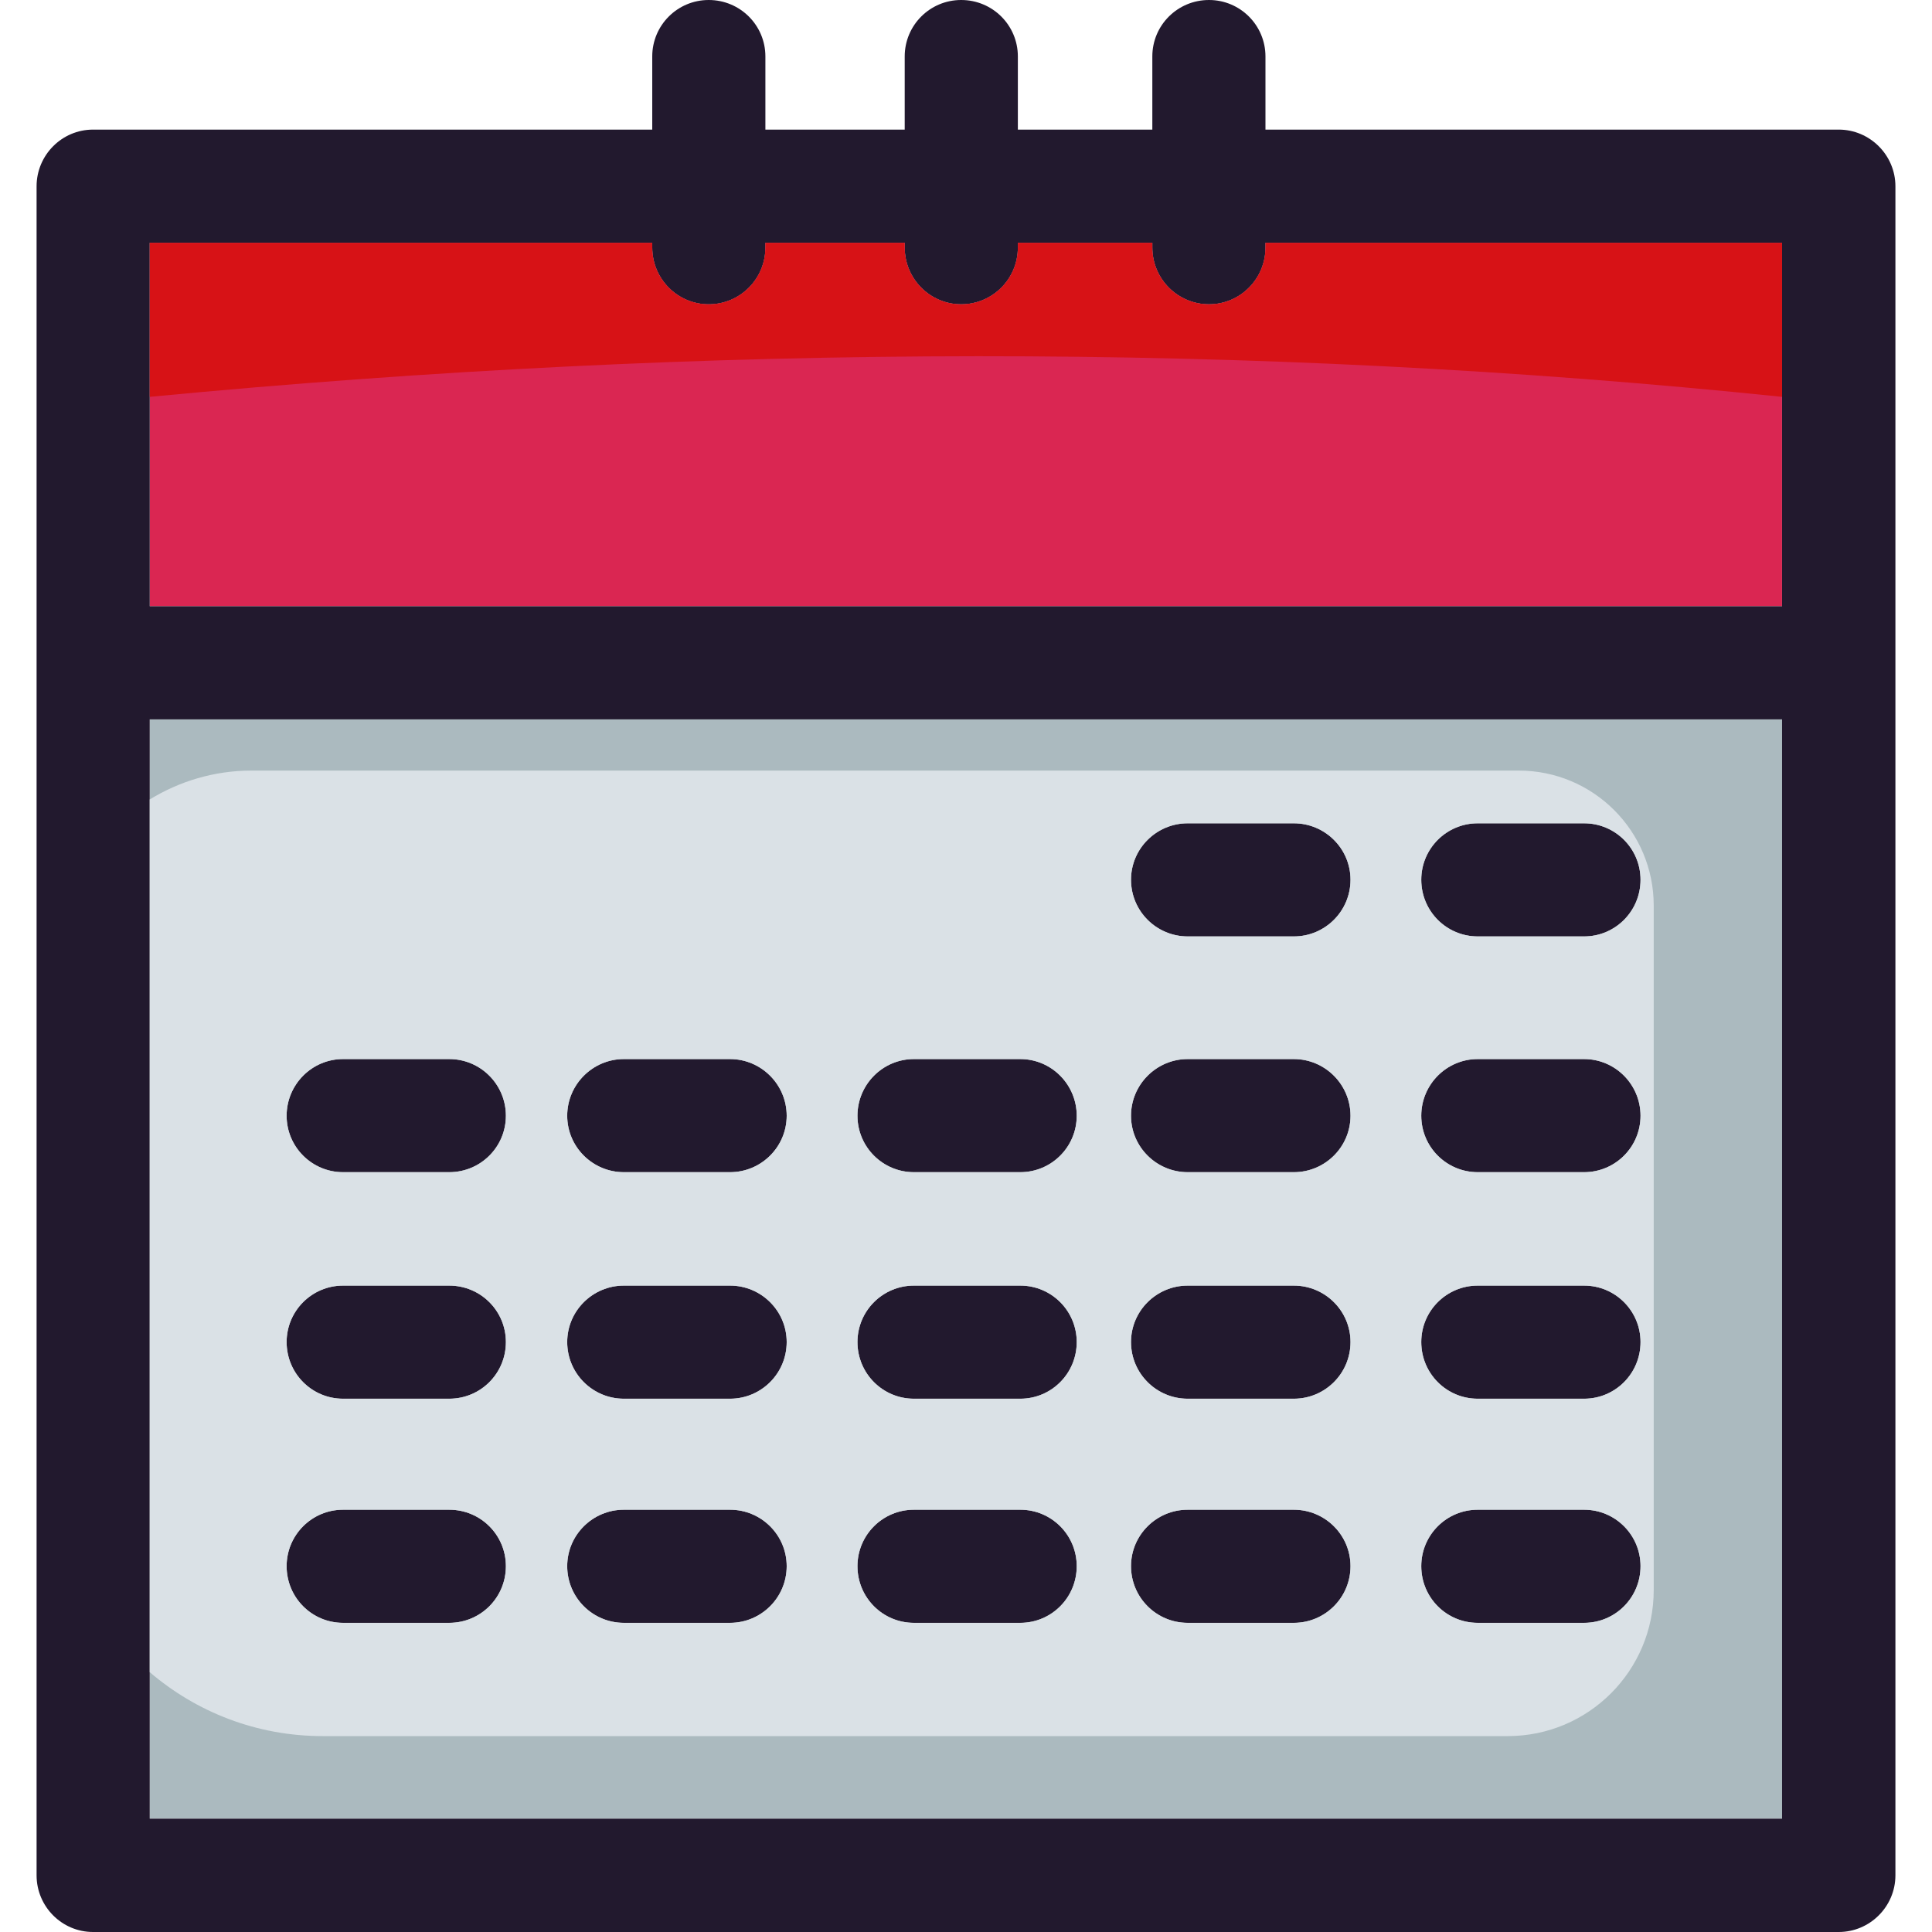
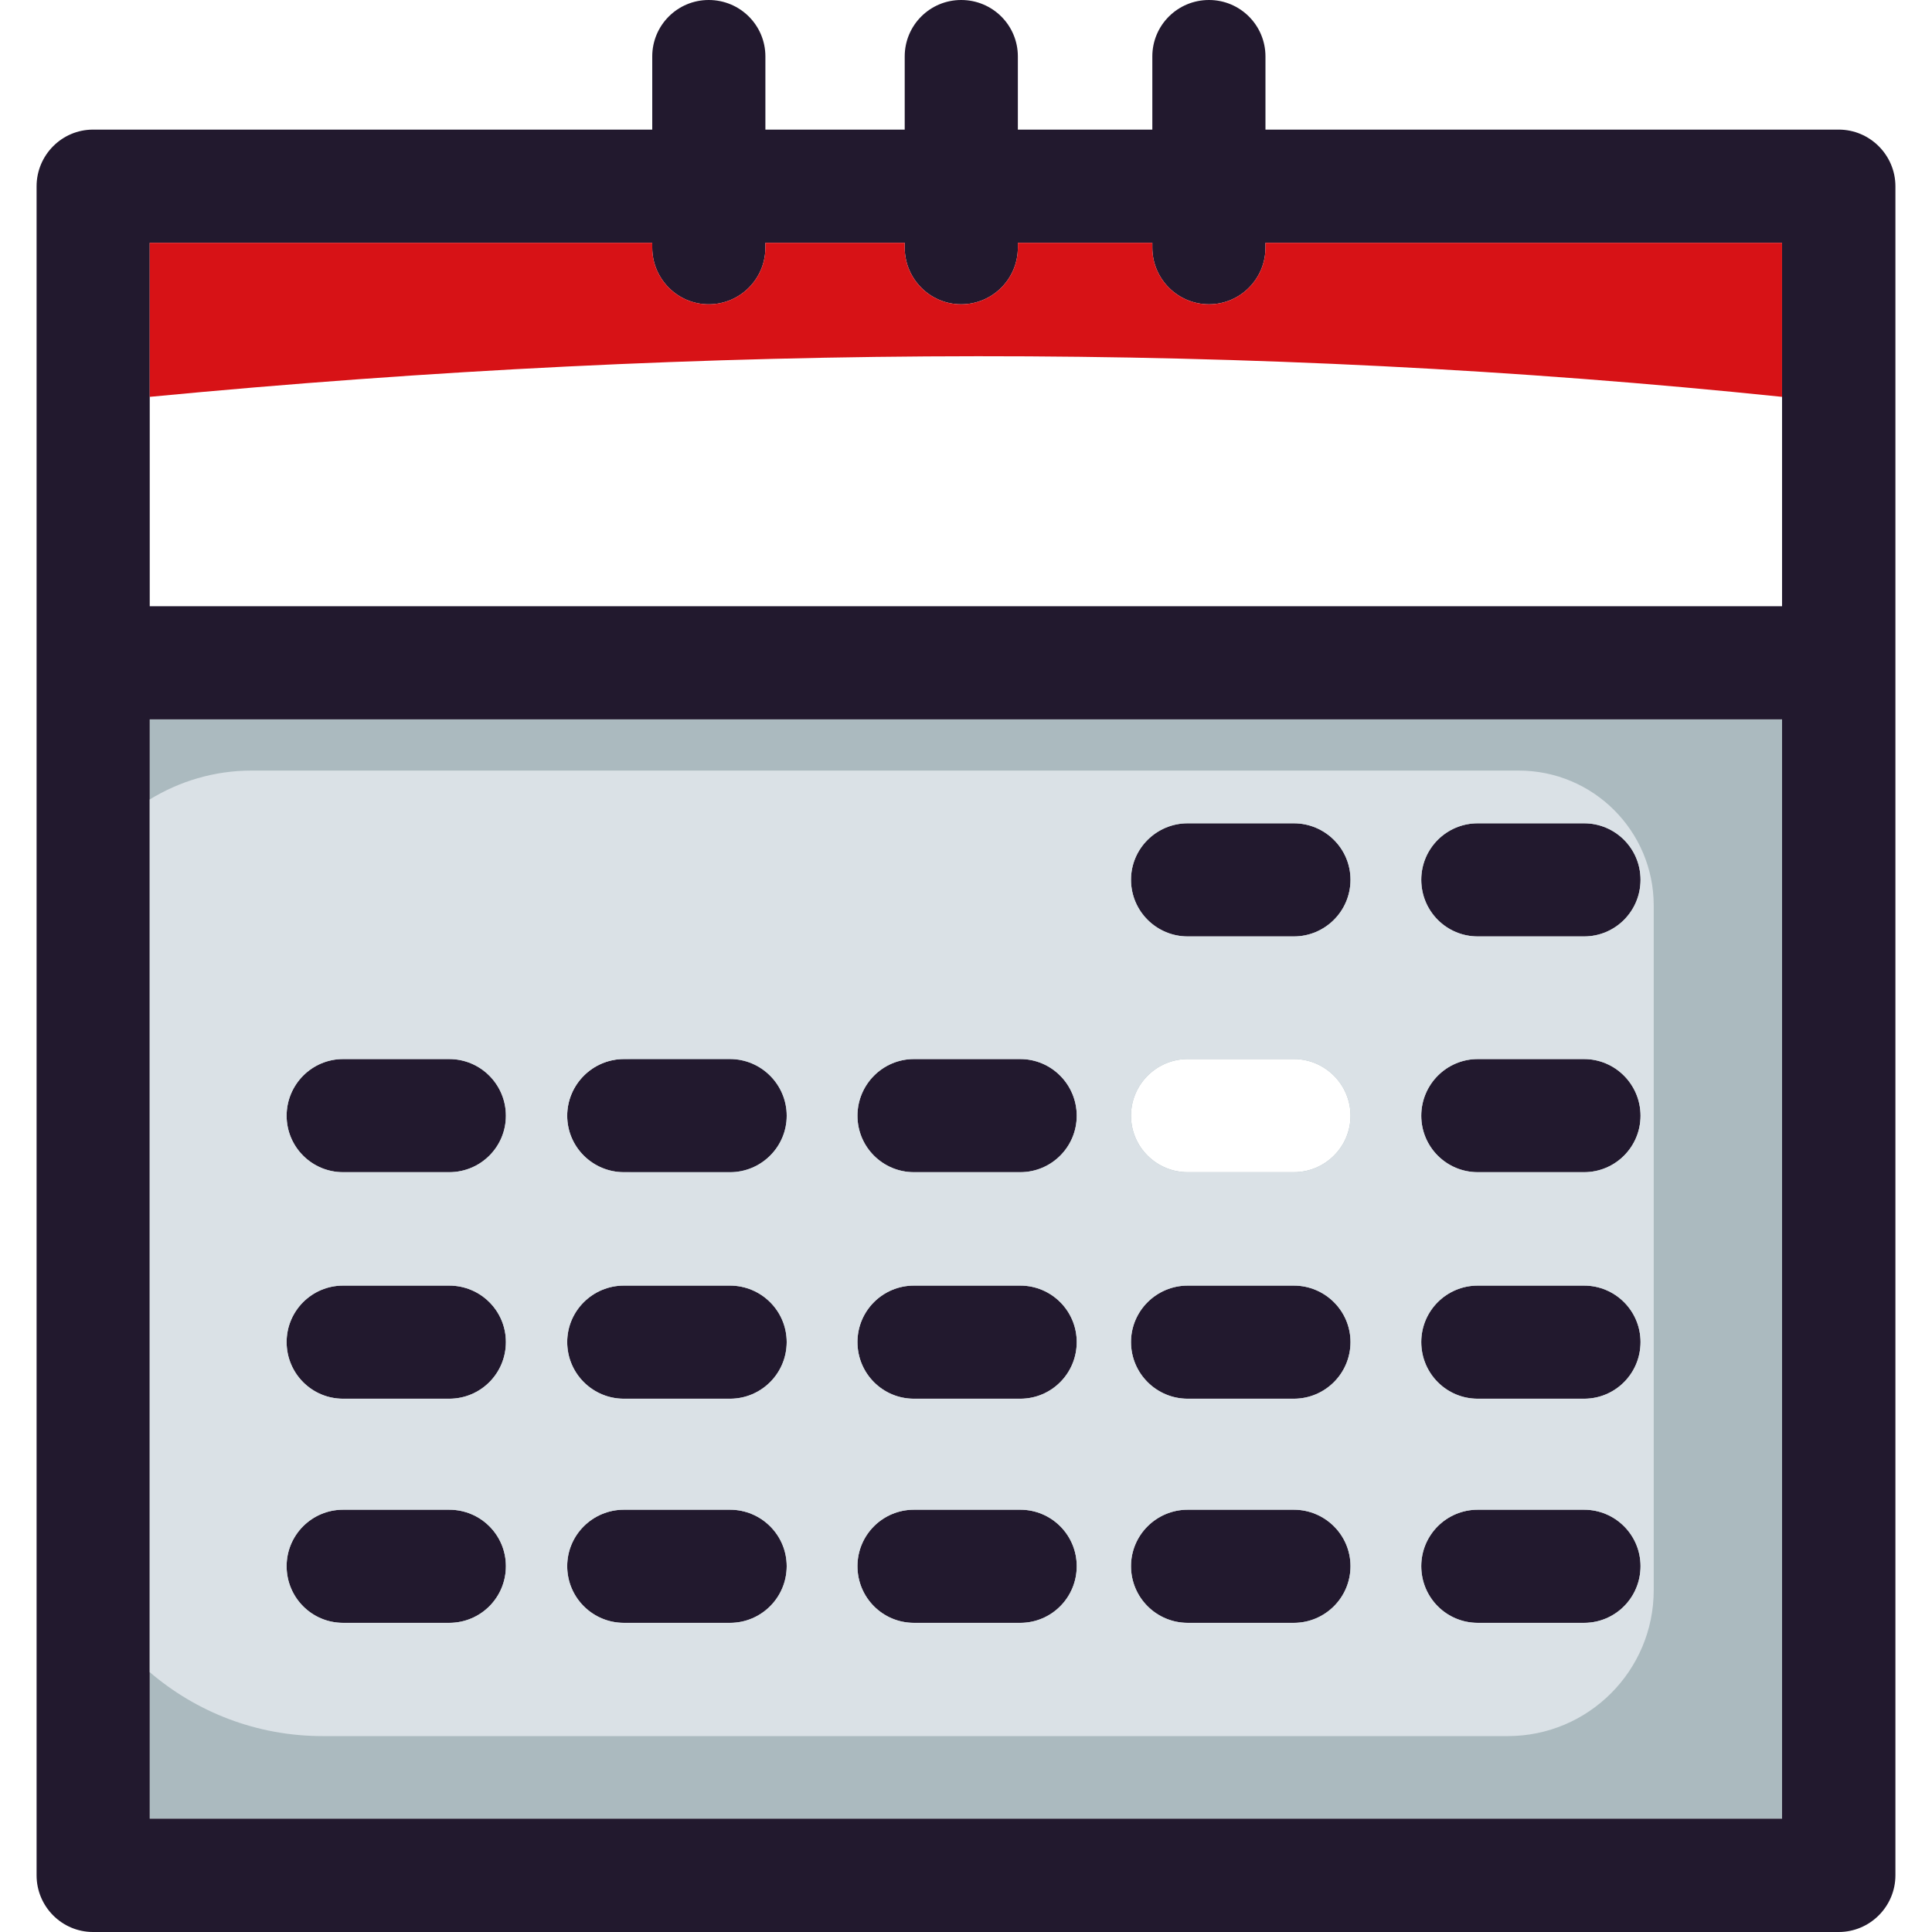
<svg xmlns="http://www.w3.org/2000/svg" version="1.1" id="Ebene_1" x="0px" y="0px" viewBox="0 0 1080 1080" style="enable-background:new 0 0 1080 1080;" xml:space="preserve">
  <style type="text/css">
	.st0{fill:#ABBABF;}
	.st1{fill:#DA2652;}
	.st2{fill:#22192E;}
	.st3{fill:#D71216;}
	.st4{fill:#DAE1E6;}
</style>
  <g>
-     <path class="st0" d="M754.95,491.79c0-17.45-14.26-31.56-31.69-31.56h-59.33c-17.43,0-31.69,14.11-31.69,31.56   c0,17.56,14.26,31.69,31.69,31.69h59.33C740.69,523.48,754.95,509.35,754.95,491.79 M917.07,875.5c0-17.45-14.11-31.58-31.56-31.58   h-59.44c-17.45,0-31.58,14.13-31.58,31.58c0,17.56,14.13,31.69,31.58,31.69h59.44C902.95,907.19,917.07,893.06,917.07,875.5    M917.07,750.21c0-17.43-14.11-31.56-31.56-31.56h-59.44c-17.45,0-31.58,14.13-31.58,31.56c0,17.58,14.13,31.69,31.58,31.69h59.44   C902.95,781.9,917.07,767.79,917.07,750.21 M917.07,623.7c0-17.45-14.11-31.69-31.56-31.69h-59.44   c-17.45,0-31.58,14.24-31.58,31.69s14.13,31.56,31.58,31.56h59.44C902.95,655.27,917.07,641.15,917.07,623.7 M917.07,491.79   c0-17.45-14.11-31.56-31.56-31.56h-59.44c-17.45,0-31.58,14.11-31.58,31.56c0,17.56,14.13,31.69,31.58,31.69h59.44   C902.95,523.48,917.07,509.35,917.07,491.79 M996.17,1016.62H83.7V402.11h912.48V1016.62z M601.9,875.5   c0-17.45-14.13-31.58-31.56-31.58h-59.46c-17.43,0-31.56,14.13-31.56,31.58c0,17.56,14.13,31.69,31.56,31.69h59.46   C587.77,907.19,601.9,893.06,601.9,875.5 M601.9,623.7c0-17.45-14.13-31.69-31.56-31.69h-59.46c-17.43,0-31.56,14.24-31.56,31.69   s14.13,31.56,31.56,31.56h59.46C587.77,655.27,601.9,641.15,601.9,623.7 M601.9,750.21c0-17.43-14.13-31.56-31.56-31.56h-59.46   c-17.43,0-31.56,14.13-31.56,31.56c0,17.58,14.13,31.69,31.56,31.69h59.46C587.77,781.9,601.9,767.79,601.9,750.21 M632.24,875.5   c0,17.56,14.24,31.69,31.69,31.69h59.33c17.43,0,31.69-14.13,31.69-31.69c0-17.45-14.26-31.58-31.69-31.58h-59.33   C646.48,843.92,632.24,858.05,632.24,875.5 M663.93,718.65c-17.45,0-31.69,14.13-31.69,31.56c0,17.58,14.24,31.69,31.69,31.69   h59.33c17.43,0,31.69-14.11,31.69-31.69c0-17.43-14.26-31.56-31.69-31.56H663.93z M632.24,623.7c0,17.45,14.24,31.56,31.69,31.56   h59.33c17.43,0,31.69-14.11,31.69-31.56s-14.26-31.69-31.69-31.69h-59.33C646.48,592.01,632.24,606.25,632.24,623.7 M348.77,718.65   c-17.45,0-31.69,14.13-31.69,31.56c0,17.58,14.24,31.69,31.69,31.69h59.31c17.45,0,31.69-14.11,31.69-31.69   c0-17.43-14.24-31.56-31.69-31.56H348.77z M317.08,623.7c0,17.45,14.24,31.56,31.69,31.56h59.31c17.45,0,31.69-14.11,31.69-31.56   s-14.24-31.69-31.69-31.69h-59.31C331.32,592.01,317.08,606.25,317.08,623.7 M317.08,875.5c0,17.56,14.24,31.69,31.69,31.69h59.31   c17.45,0,31.69-14.13,31.69-31.69c0-17.45-14.24-31.58-31.69-31.58h-59.31C331.32,843.92,317.08,858.05,317.08,875.5 M282.8,875.5   c0-17.45-14.13-31.58-31.69-31.58h-59.33c-17.43,0-31.56,14.13-31.56,31.58c0,17.56,14.13,31.69,31.56,31.69h59.33   C268.67,907.19,282.8,893.06,282.8,875.5 M282.8,750.21c0-17.43-14.13-31.56-31.69-31.56h-59.33c-17.43,0-31.56,14.13-31.56,31.56   c0,17.58,14.13,31.69,31.56,31.69h59.33C268.67,781.9,282.8,767.79,282.8,750.21 M282.8,623.7c0-17.45-14.13-31.69-31.69-31.69   h-59.33c-17.43,0-31.56,14.24-31.56,31.69s14.13,31.56,31.56,31.56h59.33C268.67,655.27,282.8,641.15,282.8,623.7" />
-     <path class="st1" d="M644.15,138.42c0,17.45,14.13,31.69,31.69,31.69c17.43,0,31.56-14.24,31.56-31.69v-2.69h288.77v203.16H83.7   V135.72H364.6v2.69c0,17.45,14.13,31.69,31.56,31.69c17.58,0,31.69-14.24,31.69-31.69v-2.69h77.88v2.69   c0,17.45,14.13,31.69,31.56,31.69c17.56,0,31.69-14.24,31.69-31.69v-2.69h75.17V138.42" />
+     <path class="st0" d="M754.95,491.79c0-17.45-14.26-31.56-31.69-31.56h-59.33c-17.43,0-31.69,14.11-31.69,31.56   c0,17.56,14.26,31.69,31.69,31.69h59.33C740.69,523.48,754.95,509.35,754.95,491.79 M917.07,875.5c0-17.45-14.11-31.58-31.56-31.58   h-59.44c-17.45,0-31.58,14.13-31.58,31.58c0,17.56,14.13,31.69,31.58,31.69h59.44C902.95,907.19,917.07,893.06,917.07,875.5    M917.07,750.21c0-17.43-14.11-31.56-31.56-31.56h-59.44c-17.45,0-31.58,14.13-31.58,31.56c0,17.58,14.13,31.69,31.58,31.69h59.44   C902.95,781.9,917.07,767.79,917.07,750.21 M917.07,623.7c0-17.45-14.11-31.69-31.56-31.69h-59.44   c-17.45,0-31.58,14.24-31.58,31.69s14.13,31.56,31.58,31.56h59.44C902.95,655.27,917.07,641.15,917.07,623.7 M917.07,491.79   c0-17.45-14.11-31.56-31.56-31.56h-59.44c-17.45,0-31.58,14.11-31.58,31.56c0,17.56,14.13,31.69,31.58,31.69h59.44   C902.95,523.48,917.07,509.35,917.07,491.79 M996.17,1016.62H83.7V402.11h912.48V1016.62z M601.9,875.5   c0-17.45-14.13-31.58-31.56-31.58h-59.46c-17.43,0-31.56,14.13-31.56,31.58c0,17.56,14.13,31.69,31.56,31.69h59.46   C587.77,907.19,601.9,893.06,601.9,875.5 M601.9,623.7c0-17.45-14.13-31.69-31.56-31.69h-59.46c-17.43,0-31.56,14.24-31.56,31.69   s14.13,31.56,31.56,31.56h59.46C587.77,655.27,601.9,641.15,601.9,623.7 M601.9,750.21c0-17.43-14.13-31.56-31.56-31.56h-59.46   c-17.43,0-31.56,14.13-31.56,31.56c0,17.58,14.13,31.69,31.56,31.69h59.46C587.77,781.9,601.9,767.79,601.9,750.21 M632.24,875.5   c0,17.56,14.24,31.69,31.69,31.69h59.33c17.43,0,31.69-14.13,31.69-31.69c0-17.45-14.26-31.58-31.69-31.58h-59.33   C646.48,843.92,632.24,858.05,632.24,875.5 M663.93,718.65c-17.45,0-31.69,14.13-31.69,31.56c0,17.58,14.24,31.69,31.69,31.69   h59.33c17.43,0,31.69-14.11,31.69-31.69c0-17.43-14.26-31.56-31.69-31.56H663.93z M632.24,623.7c0,17.45,14.24,31.56,31.69,31.56   h59.33c17.43,0,31.69-14.11,31.69-31.56s-14.26-31.69-31.69-31.69h-59.33C646.48,592.01,632.24,606.25,632.24,623.7 M348.77,718.65   c-17.45,0-31.69,14.13-31.69,31.56c0,17.58,14.24,31.69,31.69,31.69h59.31c17.45,0,31.69-14.11,31.69-31.69   c0-17.43-14.24-31.56-31.69-31.56H348.77z M317.08,623.7c0,17.45,14.24,31.56,31.69,31.56c17.45,0,31.69-14.11,31.69-31.56   s-14.24-31.69-31.69-31.69h-59.31C331.32,592.01,317.08,606.25,317.08,623.7 M317.08,875.5c0,17.56,14.24,31.69,31.69,31.69h59.31   c17.45,0,31.69-14.13,31.69-31.69c0-17.45-14.24-31.58-31.69-31.58h-59.31C331.32,843.92,317.08,858.05,317.08,875.5 M282.8,875.5   c0-17.45-14.13-31.58-31.69-31.58h-59.33c-17.43,0-31.56,14.13-31.56,31.58c0,17.56,14.13,31.69,31.56,31.69h59.33   C268.67,907.19,282.8,893.06,282.8,875.5 M282.8,750.21c0-17.43-14.13-31.56-31.69-31.56h-59.33c-17.43,0-31.56,14.13-31.56,31.56   c0,17.58,14.13,31.69,31.56,31.69h59.33C268.67,781.9,282.8,767.79,282.8,750.21 M282.8,623.7c0-17.45-14.13-31.69-31.69-31.69   h-59.33c-17.43,0-31.56,14.24-31.56,31.69s14.13,31.56,31.56,31.56h59.33C268.67,655.27,282.8,641.15,282.8,623.7" />
    <path class="st2" d="M996.17,402.13H83.7v614.51h912.48V402.13z M1059.55,104.14v944.17c0,17.45-14.26,31.69-31.69,31.69H52.01   c-17.43,0-31.56-14.24-31.56-31.69V104.14c0-17.43,14.13-31.69,31.56-31.69h312.6V31.56C364.6,14.11,378.73,0,396.17,0   c17.56,0,31.69,14.11,31.69,31.56v40.89h77.88V31.56C505.73,14.11,519.85,0,537.3,0c17.56,0,31.69,14.11,31.69,31.56v40.89h75.17   V31.56C644.15,14.11,658.28,0,675.84,0c17.43,0,31.56,14.11,31.56,31.56v40.89h320.46C1045.29,72.45,1059.55,86.71,1059.55,104.14    M427.86,138.42c0,17.45-14.13,31.69-31.69,31.69c-17.43,0-31.56-14.24-31.56-31.69v-2.69H83.7v203.16h912.48V135.72H707.41v2.69   c0,17.45-14.11,31.69-31.56,31.69c-17.56,0-31.69-14.24-31.69-31.69v-2.69h-75.17v2.69c0,17.45-14.13,31.69-31.69,31.69   c-17.43,0-31.56-14.24-31.56-31.69v-2.69h-77.88V138.42z" />
    <g>
      <path class="st2" d="M885.51,460.22c17.45,0,31.56,14.13,31.56,31.56c0,17.56-14.11,31.69-31.56,31.69h-59.44    c-17.45,0-31.58-14.13-31.58-31.69c0-17.43,14.13-31.56,31.58-31.56H885.51z" />
      <path class="st2" d="M885.51,592.01c17.45,0,31.56,14.24,31.56,31.69c0,17.43-14.11,31.56-31.56,31.56h-59.44    c-17.45,0-31.58-14.13-31.58-31.56c0-17.45,14.13-31.69,31.58-31.69H885.51z" />
      <path class="st2" d="M885.51,718.65c17.45,0,31.56,14.13,31.56,31.56c0,17.56-14.11,31.69-31.56,31.69h-59.44    c-17.45,0-31.58-14.13-31.58-31.69c0-17.43,14.13-31.56,31.58-31.56H885.51z" />
      <path class="st2" d="M885.51,843.93c17.45,0,31.56,14.13,31.56,31.56c0,17.56-14.11,31.69-31.56,31.69h-59.44    c-17.45,0-31.58-14.13-31.58-31.69c0-17.43,14.13-31.56,31.58-31.56H885.51z" />
      <path class="st2" d="M723.25,460.22c17.45,0,31.69,14.13,31.69,31.56c0,17.56-14.24,31.69-31.69,31.69h-59.33    c-17.43,0-31.69-14.13-31.69-31.69c0-17.43,14.26-31.56,31.69-31.56H723.25z" />
-       <path class="st2" d="M723.25,592.01c17.45,0,31.69,14.24,31.69,31.69c0,17.43-14.24,31.56-31.69,31.56h-59.33    c-17.43,0-31.69-14.13-31.69-31.56c0-17.45,14.26-31.69,31.69-31.69H723.25z" />
      <path class="st2" d="M723.25,718.65c17.45,0,31.69,14.13,31.69,31.56c0,17.56-14.24,31.69-31.69,31.69h-59.33    c-17.43,0-31.69-14.13-31.69-31.69c0-17.43,14.26-31.56,31.69-31.56H723.25z" />
      <path class="st2" d="M723.25,843.93c17.45,0,31.69,14.13,31.69,31.56c0,17.56-14.24,31.69-31.69,31.69h-59.33    c-17.43,0-31.69-14.13-31.69-31.69c0-17.43,14.26-31.56,31.69-31.56H723.25z" />
      <path class="st2" d="M570.34,592.01c17.45,0,31.56,14.24,31.56,31.69c0,17.43-14.11,31.56-31.56,31.56H510.9    c-17.45,0-31.58-14.13-31.58-31.56c0-17.45,14.13-31.69,31.58-31.69H570.34z" />
      <path class="st2" d="M570.34,718.65c17.45,0,31.56,14.13,31.56,31.56c0,17.56-14.11,31.69-31.56,31.69H510.9    c-17.45,0-31.58-14.13-31.58-31.69c0-17.43,14.13-31.56,31.58-31.56H570.34z" />
      <path class="st2" d="M570.34,843.93c17.45,0,31.56,14.13,31.56,31.56c0,17.56-14.11,31.69-31.56,31.69H510.9    c-17.45,0-31.58-14.13-31.58-31.69c0-17.43,14.13-31.56,31.58-31.56H570.34z" />
      <path class="st2" d="M408.08,592.01c17.45,0,31.69,14.24,31.69,31.69c0,17.43-14.24,31.56-31.69,31.56h-59.33    c-17.43,0-31.69-14.13-31.69-31.56c0-17.45,14.26-31.69,31.69-31.69H408.08z" />
      <path class="st2" d="M408.08,718.65c17.45,0,31.69,14.13,31.69,31.56c0,17.56-14.24,31.69-31.69,31.69h-59.33    c-17.43,0-31.69-14.13-31.69-31.69c0-17.43,14.26-31.56,31.69-31.56H408.08z" />
      <path class="st2" d="M408.08,843.93c17.45,0,31.69,14.13,31.69,31.56c0,17.56-14.24,31.69-31.69,31.69h-59.33    c-17.43,0-31.69-14.13-31.69-31.69c0-17.43,14.26-31.56,31.69-31.56H408.08z" />
      <path class="st2" d="M251.11,592.01c17.56,0,31.69,14.24,31.69,31.69c0,17.43-14.13,31.56-31.69,31.56h-59.33    c-17.43,0-31.56-14.13-31.56-31.56c0-17.45,14.13-31.69,31.56-31.69H251.11z" />
      <path class="st2" d="M251.11,718.65c17.56,0,31.69,14.13,31.69,31.56c0,17.56-14.13,31.69-31.69,31.69h-59.33    c-17.43,0-31.56-14.13-31.56-31.69c0-17.43,14.13-31.56,31.56-31.56H251.11z" />
      <path class="st2" d="M251.11,843.93c17.56,0,31.69,14.13,31.69,31.56c0,17.56-14.13,31.69-31.69,31.69h-59.33    c-17.43,0-31.56-14.13-31.56-31.69c0-17.43,14.13-31.56,31.56-31.56H251.11z" />
    </g>
    <path class="st3" d="M707.41,138.42c0,17.45-14.13,31.69-31.56,31.69c-17.56,0-31.69-14.24-31.69-31.69v-2.69h-75.17v2.69   c0,17.45-14.13,31.69-31.69,31.69c-17.45,0-31.56-14.24-31.56-31.69v-2.69h-77.88v2.69c0,17.45-14.13,31.69-31.69,31.69   c-17.45,0-31.56-14.24-31.56-31.69v-2.69H83.7v86.11c312.76-29.95,617.09-30.61,912.48,0v-86.11H707.41V138.42z" />
    <path class="st4" d="M917.07,491.79c0,17.56-14.11,31.69-31.56,31.69h-59.44c-17.45,0-31.58-14.13-31.58-31.69   c0-17.45,14.13-31.56,31.58-31.56h59.44C902.95,460.23,917.07,474.34,917.07,491.79 M885.51,655.27h-59.44   c-17.45,0-31.58-14.11-31.58-31.56c0-17.43,14.13-31.69,31.58-31.69h59.44c17.43,0,31.56,14.26,31.56,31.69   C917.07,641.15,902.95,655.27,885.51,655.27 M885.51,781.9h-59.44c-17.45,0-31.58-14.11-31.58-31.69   c0-17.43,14.13-31.56,31.58-31.56h59.44c17.43,0,31.56,14.13,31.56,31.56C917.07,767.79,902.95,781.9,885.51,781.9 M885.51,907.19   h-59.44c-17.45,0-31.58-14.13-31.58-31.69c0-17.45,14.13-31.56,31.58-31.56h59.44c17.43,0,31.56,14.11,31.56,31.56   C917.07,893.06,902.95,907.19,885.51,907.19 M723.26,523.48h-59.33c-17.43,0-31.69-14.13-31.69-31.69   c0-17.45,14.26-31.56,31.69-31.56h59.33c17.43,0,31.69,14.11,31.69,31.56C754.95,509.35,740.69,523.48,723.26,523.48    M723.26,655.27h-59.33c-17.43,0-31.69-14.11-31.69-31.56c0-17.43,14.26-31.69,31.69-31.69h59.33c17.43,0,31.69,14.26,31.69,31.69   C754.95,641.15,740.69,655.27,723.26,655.27 M723.26,781.9h-59.33c-17.43,0-31.69-14.11-31.69-31.69   c0-17.43,14.26-31.56,31.69-31.56h59.33c17.43,0,31.69,14.13,31.69,31.56C754.95,767.79,740.69,781.9,723.26,781.9 M723.26,907.19   h-59.33c-17.43,0-31.69-14.13-31.69-31.69c0-17.45,14.26-31.56,31.69-31.56h59.33c17.43,0,31.69,14.11,31.69,31.56   C754.95,893.06,740.69,907.19,723.26,907.19 M570.34,655.27h-59.46c-17.43,0-31.56-14.11-31.56-31.56   c0-17.43,14.13-31.69,31.56-31.69h59.46c17.43,0,31.56,14.26,31.56,31.69C601.91,641.15,587.77,655.27,570.34,655.27 M570.34,781.9   h-59.46c-17.43,0-31.56-14.11-31.56-31.69c0-17.43,14.13-31.56,31.56-31.56h59.46c17.43,0,31.56,14.13,31.56,31.56   C601.91,767.79,587.77,781.9,570.34,781.9 M570.34,907.19h-59.46c-17.43,0-31.56-14.13-31.56-31.69   c0-17.45,14.13-31.56,31.56-31.56h59.46c17.43,0,31.56,14.11,31.56,31.56C601.91,893.06,587.77,907.19,570.34,907.19    M408.08,655.27h-59.33c-17.43,0-31.67-14.11-31.67-31.56c0-17.43,14.24-31.69,31.67-31.69h59.33c17.45,0,31.69,14.26,31.69,31.69   C439.77,641.15,425.53,655.27,408.08,655.27 M408.08,781.9h-59.33c-17.43,0-31.67-14.11-31.67-31.69   c0-17.43,14.24-31.56,31.67-31.56h59.33c17.45,0,31.69,14.13,31.69,31.56C439.77,767.79,425.53,781.9,408.08,781.9 M408.08,907.19   h-59.33c-17.43,0-31.67-14.13-31.67-31.69c0-17.45,14.24-31.56,31.67-31.56h59.33c17.45,0,31.69,14.11,31.69,31.56   C439.77,893.06,425.53,907.19,408.08,907.19 M251.11,655.27h-59.33c-17.43,0-31.56-14.11-31.56-31.56   c0-17.43,14.13-31.69,31.56-31.69h59.33c17.56,0,31.69,14.26,31.69,31.69C282.8,641.15,268.67,655.27,251.11,655.27 M251.11,781.9   h-59.33c-17.43,0-31.56-14.11-31.56-31.69c0-17.43,14.13-31.56,31.56-31.56h59.33c17.56,0,31.69,14.13,31.69,31.56   C282.8,767.79,268.67,781.9,251.11,781.9 M251.11,907.19h-59.33c-17.43,0-31.56-14.13-31.56-31.69c0-17.45,14.13-31.56,31.56-31.56   h59.33c17.56,0,31.69,14.11,31.69,31.56C282.8,893.06,268.67,907.19,251.11,907.19 M848.98,430.76H140.63   c-20.89,0-40.34,5.98-56.93,16.15v487.84c25.99,22.23,59.7,35.74,96.61,35.74h662.55c45.05,0,81.58-36.53,81.58-81.58V506.22   C924.44,464.54,890.66,430.76,848.98,430.76" />
  </g>
</svg>